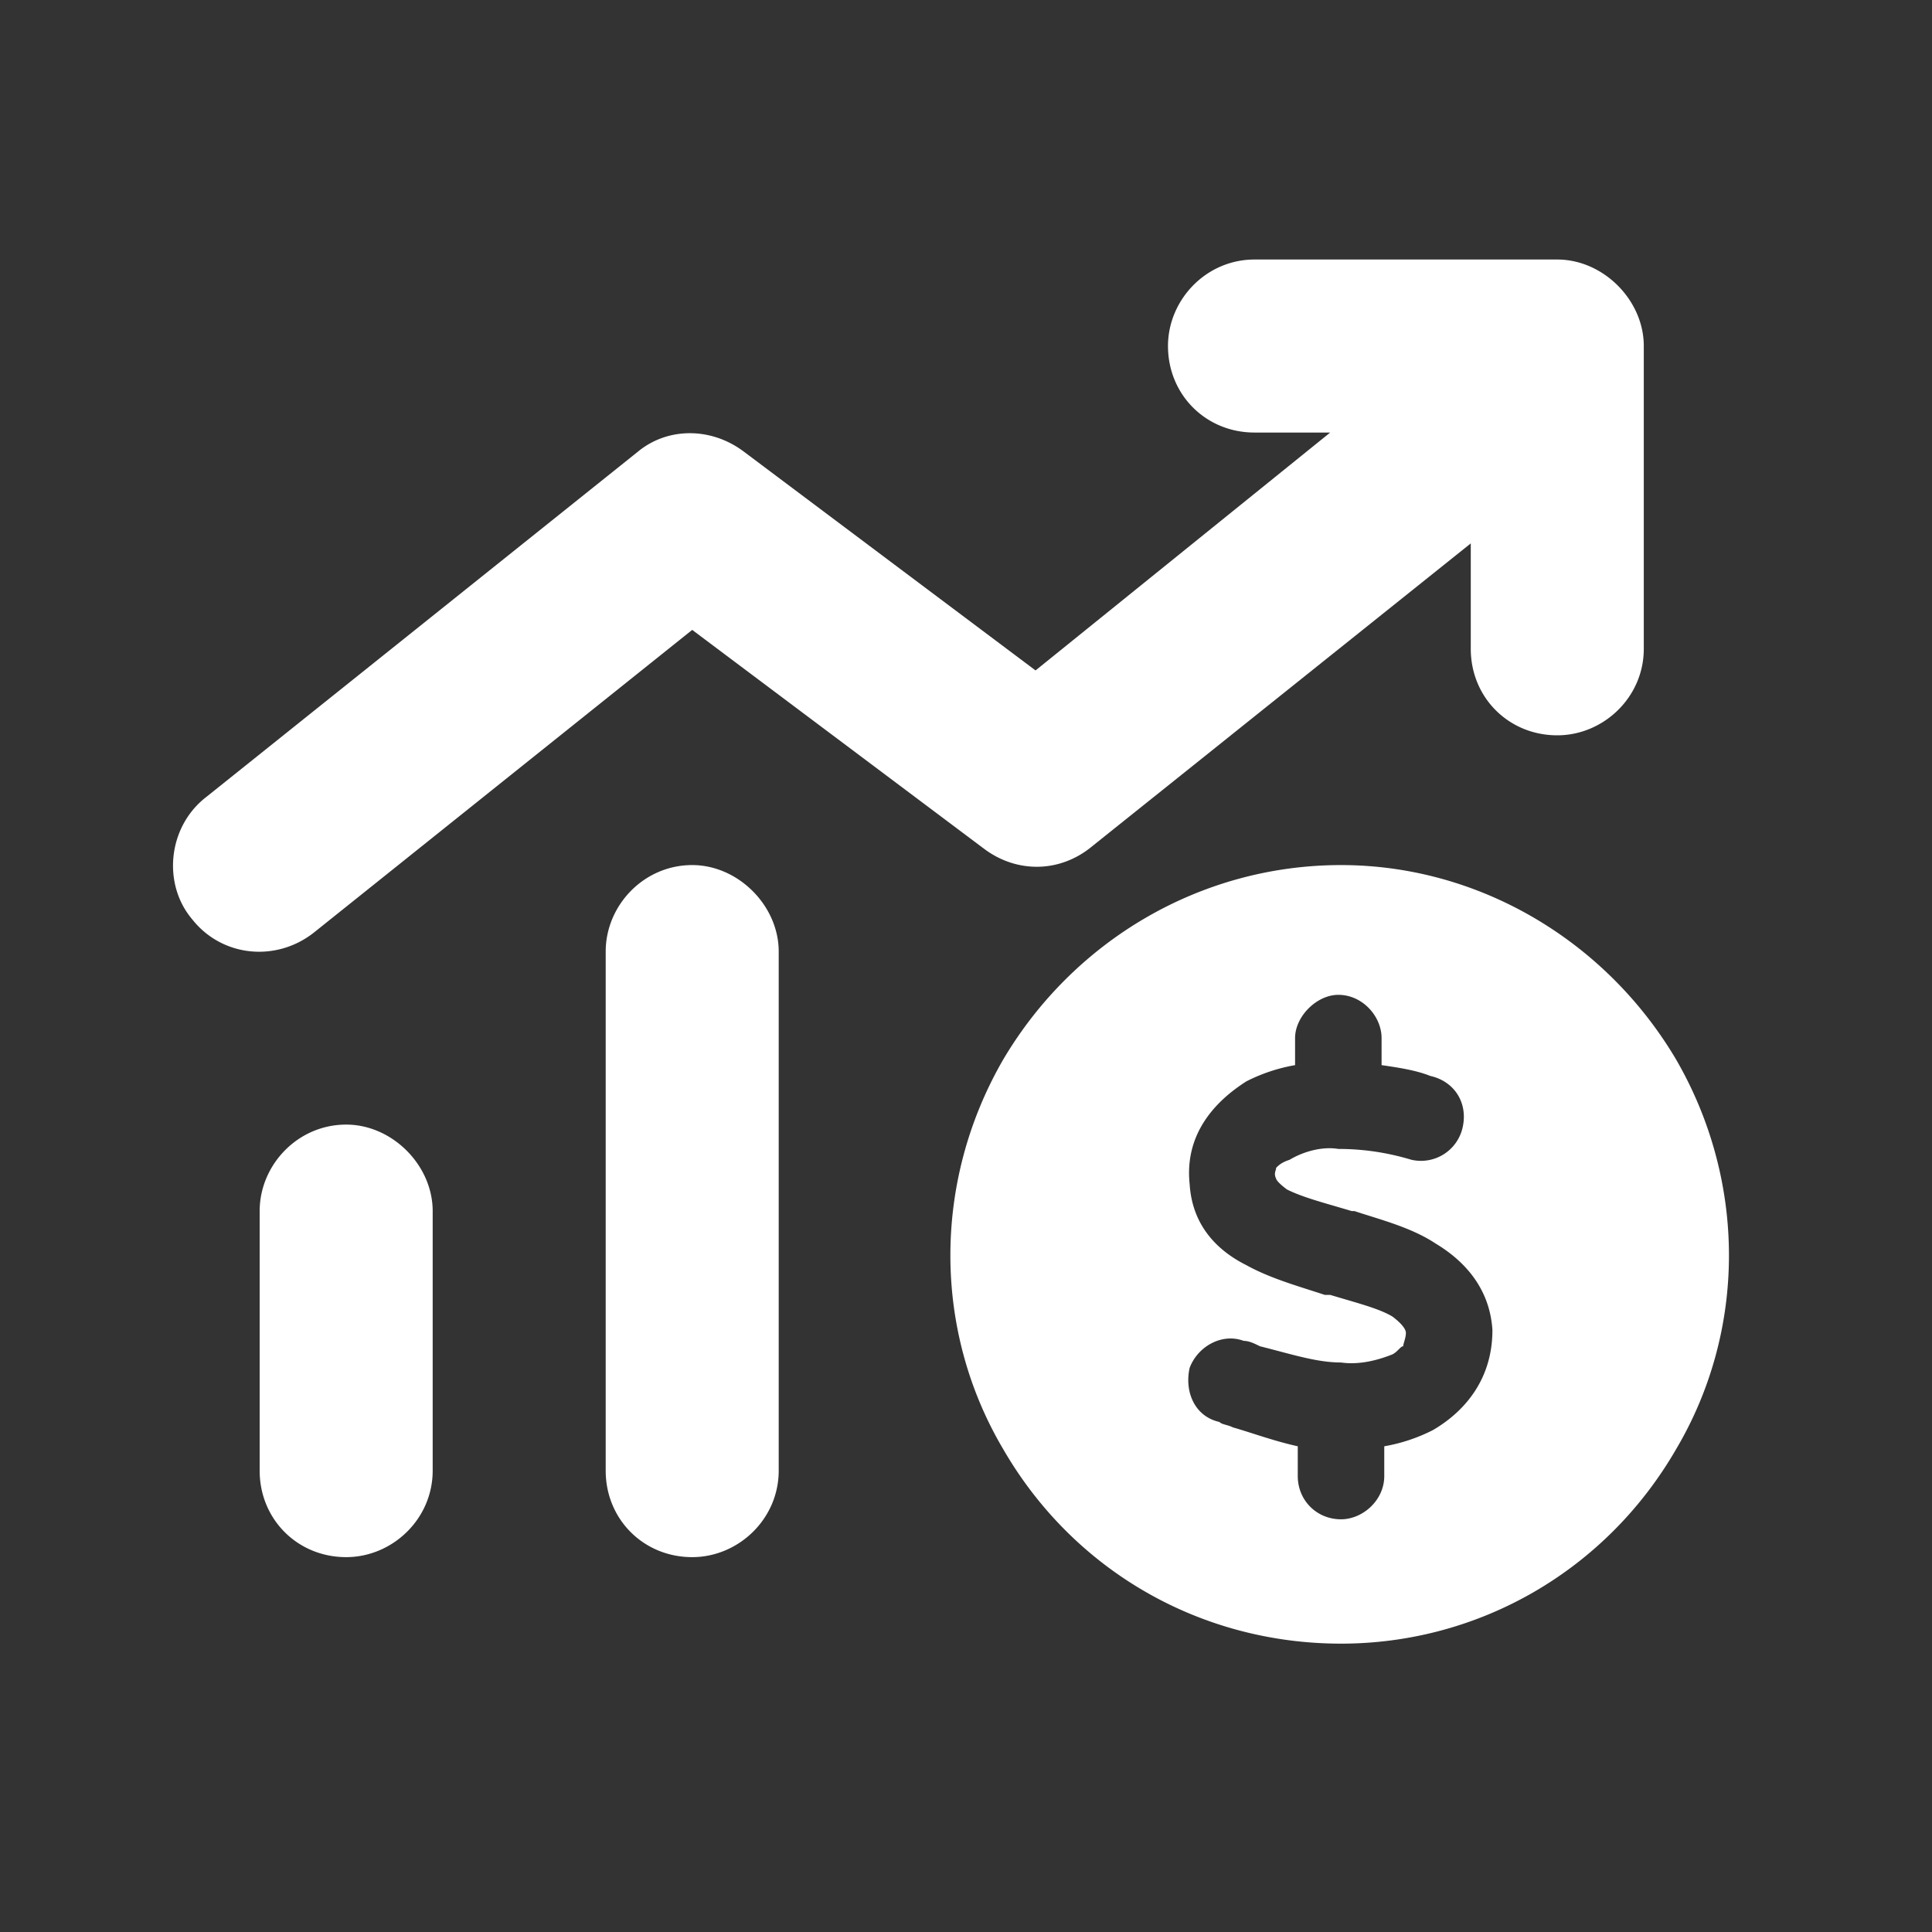
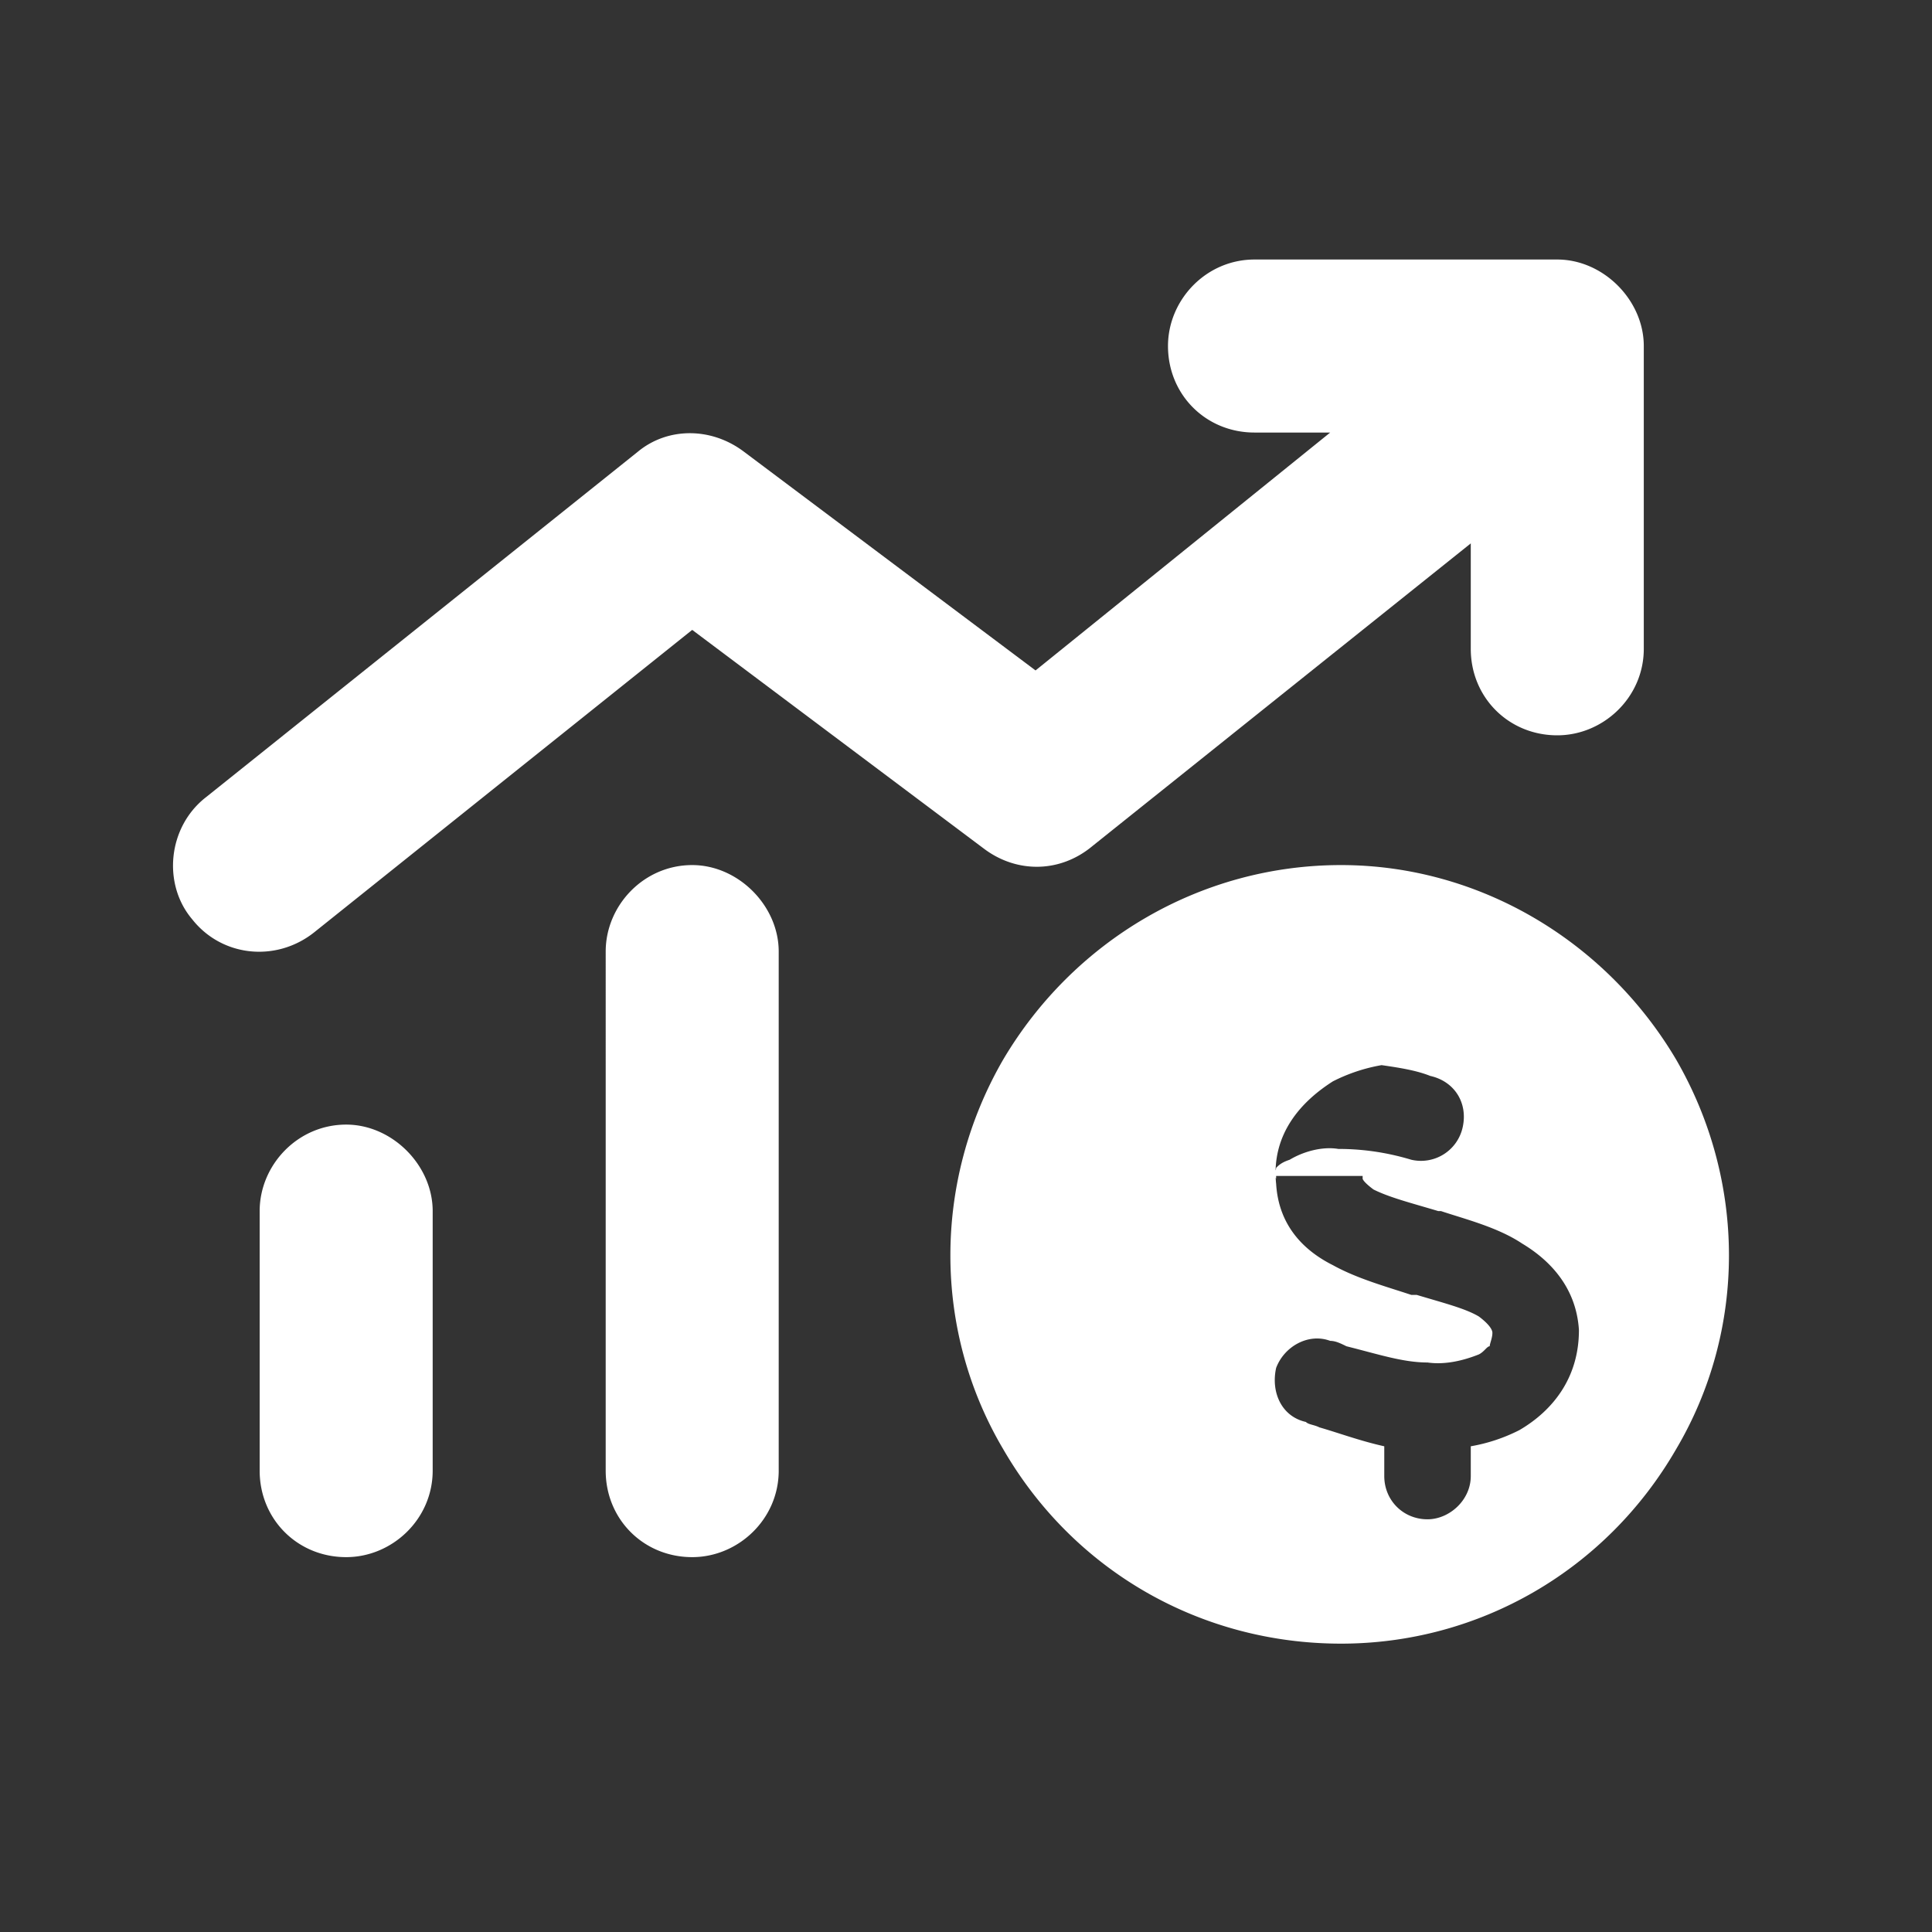
<svg xmlns="http://www.w3.org/2000/svg" width="67" height="67" fill="none">
  <rect width="100%" height="100%" fill="#333333" stroke="none" />
-   <path fill="#fff" d="M43.505 9h10.5c1.594 0 3 1.406 3 3v10.5c0 1.688-1.406 3-3 3-1.687 0-3-1.313-3-3v-3.656l-13.125 10.5c-1.125.937-2.625.937-3.75.093l-10.125-7.593-13.124 10.5c-1.313 1.031-3.188.843-4.22-.469-1.03-1.219-.843-3.188.47-4.219l15-12c1.03-.844 2.53-.844 3.656 0l10.125 7.594L46.13 15h-2.625c-1.687 0-3-1.313-3-3 0-1.594 1.313-3 3-3Zm-19.5 21c1.594 0 3 1.406 3 3v18c0 1.688-1.406 3-3 3-1.687 0-3-1.313-3-3V33c0-1.594 1.313-3 3-3Zm-12 9c1.594 0 3 1.406 3 3v9c0 1.688-1.406 3-3 3-1.687 0-3-1.313-3-3v-9c0-1.594 1.313-3 3-3Zm34.5 18c-4.875 0-9.28-2.531-11.718-6.75-2.438-4.125-2.438-9.281 0-13.5C37.224 32.625 41.63 30 46.505 30c4.782 0 9.188 2.625 11.625 6.75 2.438 4.219 2.438 9.375 0 13.5C55.694 54.469 51.287 57 46.505 57Zm-2.25-16.219v.094c-.093-.188 0-.281 0-.375.094-.094.188-.188.47-.281.468-.282 1.124-.469 1.687-.375.75 0 1.593.093 2.531.375a1.481 1.481 0 0 0 1.781-1.125c.188-.844-.281-1.594-1.125-1.782-.468-.187-1.031-.28-1.687-.374V36c0-.75-.657-1.5-1.5-1.5-.75 0-1.5.75-1.5 1.5v.938a5.959 5.959 0 0 0-1.688.562c-1.031.656-2.156 1.781-1.968 3.563.093 1.5 1.03 2.343 1.968 2.812.844.469 1.875.75 2.719 1.031h.188c.937.282 1.687.469 2.156.75.375.282.468.469.468.563 0 .187-.093.375-.093.468-.094 0-.188.188-.375.282-.469.187-1.125.375-1.782.281-.843 0-1.687-.281-2.812-.563-.188-.093-.375-.187-.563-.187-.75-.281-1.593.188-1.875.938-.187.843.188 1.687 1.032 1.874.093.094.281.094.468.188.657.188 1.407.469 2.25.656v1.032c0 .843.657 1.5 1.5 1.5.75 0 1.5-.657 1.5-1.5v-1.032a5.959 5.959 0 0 0 1.688-.562c1.125-.657 2.063-1.782 2.063-3.469-.094-1.5-1.032-2.438-1.97-3-.843-.563-1.968-.844-2.812-1.125h-.093c-.938-.281-1.688-.469-2.25-.75-.376-.281-.376-.375-.376-.375v-.094Z" />
+   <path fill="#fff" d="M43.505 9h10.5c1.594 0 3 1.406 3 3v10.5c0 1.688-1.406 3-3 3-1.687 0-3-1.313-3-3v-3.656l-13.125 10.5c-1.125.937-2.625.937-3.75.093l-10.125-7.593-13.124 10.5c-1.313 1.031-3.188.843-4.22-.469-1.03-1.219-.843-3.188.47-4.219l15-12c1.03-.844 2.53-.844 3.656 0l10.125 7.594L46.13 15h-2.625c-1.687 0-3-1.313-3-3 0-1.594 1.313-3 3-3Zm-19.5 21c1.594 0 3 1.406 3 3v18c0 1.688-1.406 3-3 3-1.687 0-3-1.313-3-3V33c0-1.594 1.313-3 3-3Zm-12 9c1.594 0 3 1.406 3 3v9c0 1.688-1.406 3-3 3-1.687 0-3-1.313-3-3v-9c0-1.594 1.313-3 3-3Zm34.5 18c-4.875 0-9.28-2.531-11.718-6.75-2.438-4.125-2.438-9.281 0-13.5C37.224 32.625 41.63 30 46.505 30c4.782 0 9.188 2.625 11.625 6.75 2.438 4.219 2.438 9.375 0 13.5C55.694 54.469 51.287 57 46.505 57Zm-2.25-16.219v.094c-.093-.188 0-.281 0-.375.094-.094.188-.188.47-.281.468-.282 1.124-.469 1.687-.375.75 0 1.593.093 2.531.375a1.481 1.481 0 0 0 1.781-1.125c.188-.844-.281-1.594-1.125-1.782-.468-.187-1.031-.28-1.687-.374V36v.938a5.959 5.959 0 0 0-1.688.562c-1.031.656-2.156 1.781-1.968 3.563.093 1.5 1.03 2.343 1.968 2.812.844.469 1.875.75 2.719 1.031h.188c.937.282 1.687.469 2.156.75.375.282.468.469.468.563 0 .187-.093.375-.093.468-.094 0-.188.188-.375.282-.469.187-1.125.375-1.782.281-.843 0-1.687-.281-2.812-.563-.188-.093-.375-.187-.563-.187-.75-.281-1.593.188-1.875.938-.187.843.188 1.687 1.032 1.874.093.094.281.094.468.188.657.188 1.407.469 2.25.656v1.032c0 .843.657 1.5 1.5 1.5.75 0 1.5-.657 1.5-1.5v-1.032a5.959 5.959 0 0 0 1.688-.562c1.125-.657 2.063-1.782 2.063-3.469-.094-1.5-1.032-2.438-1.97-3-.843-.563-1.968-.844-2.812-1.125h-.093c-.938-.281-1.688-.469-2.25-.75-.376-.281-.376-.375-.376-.375v-.094Z" />
</svg>